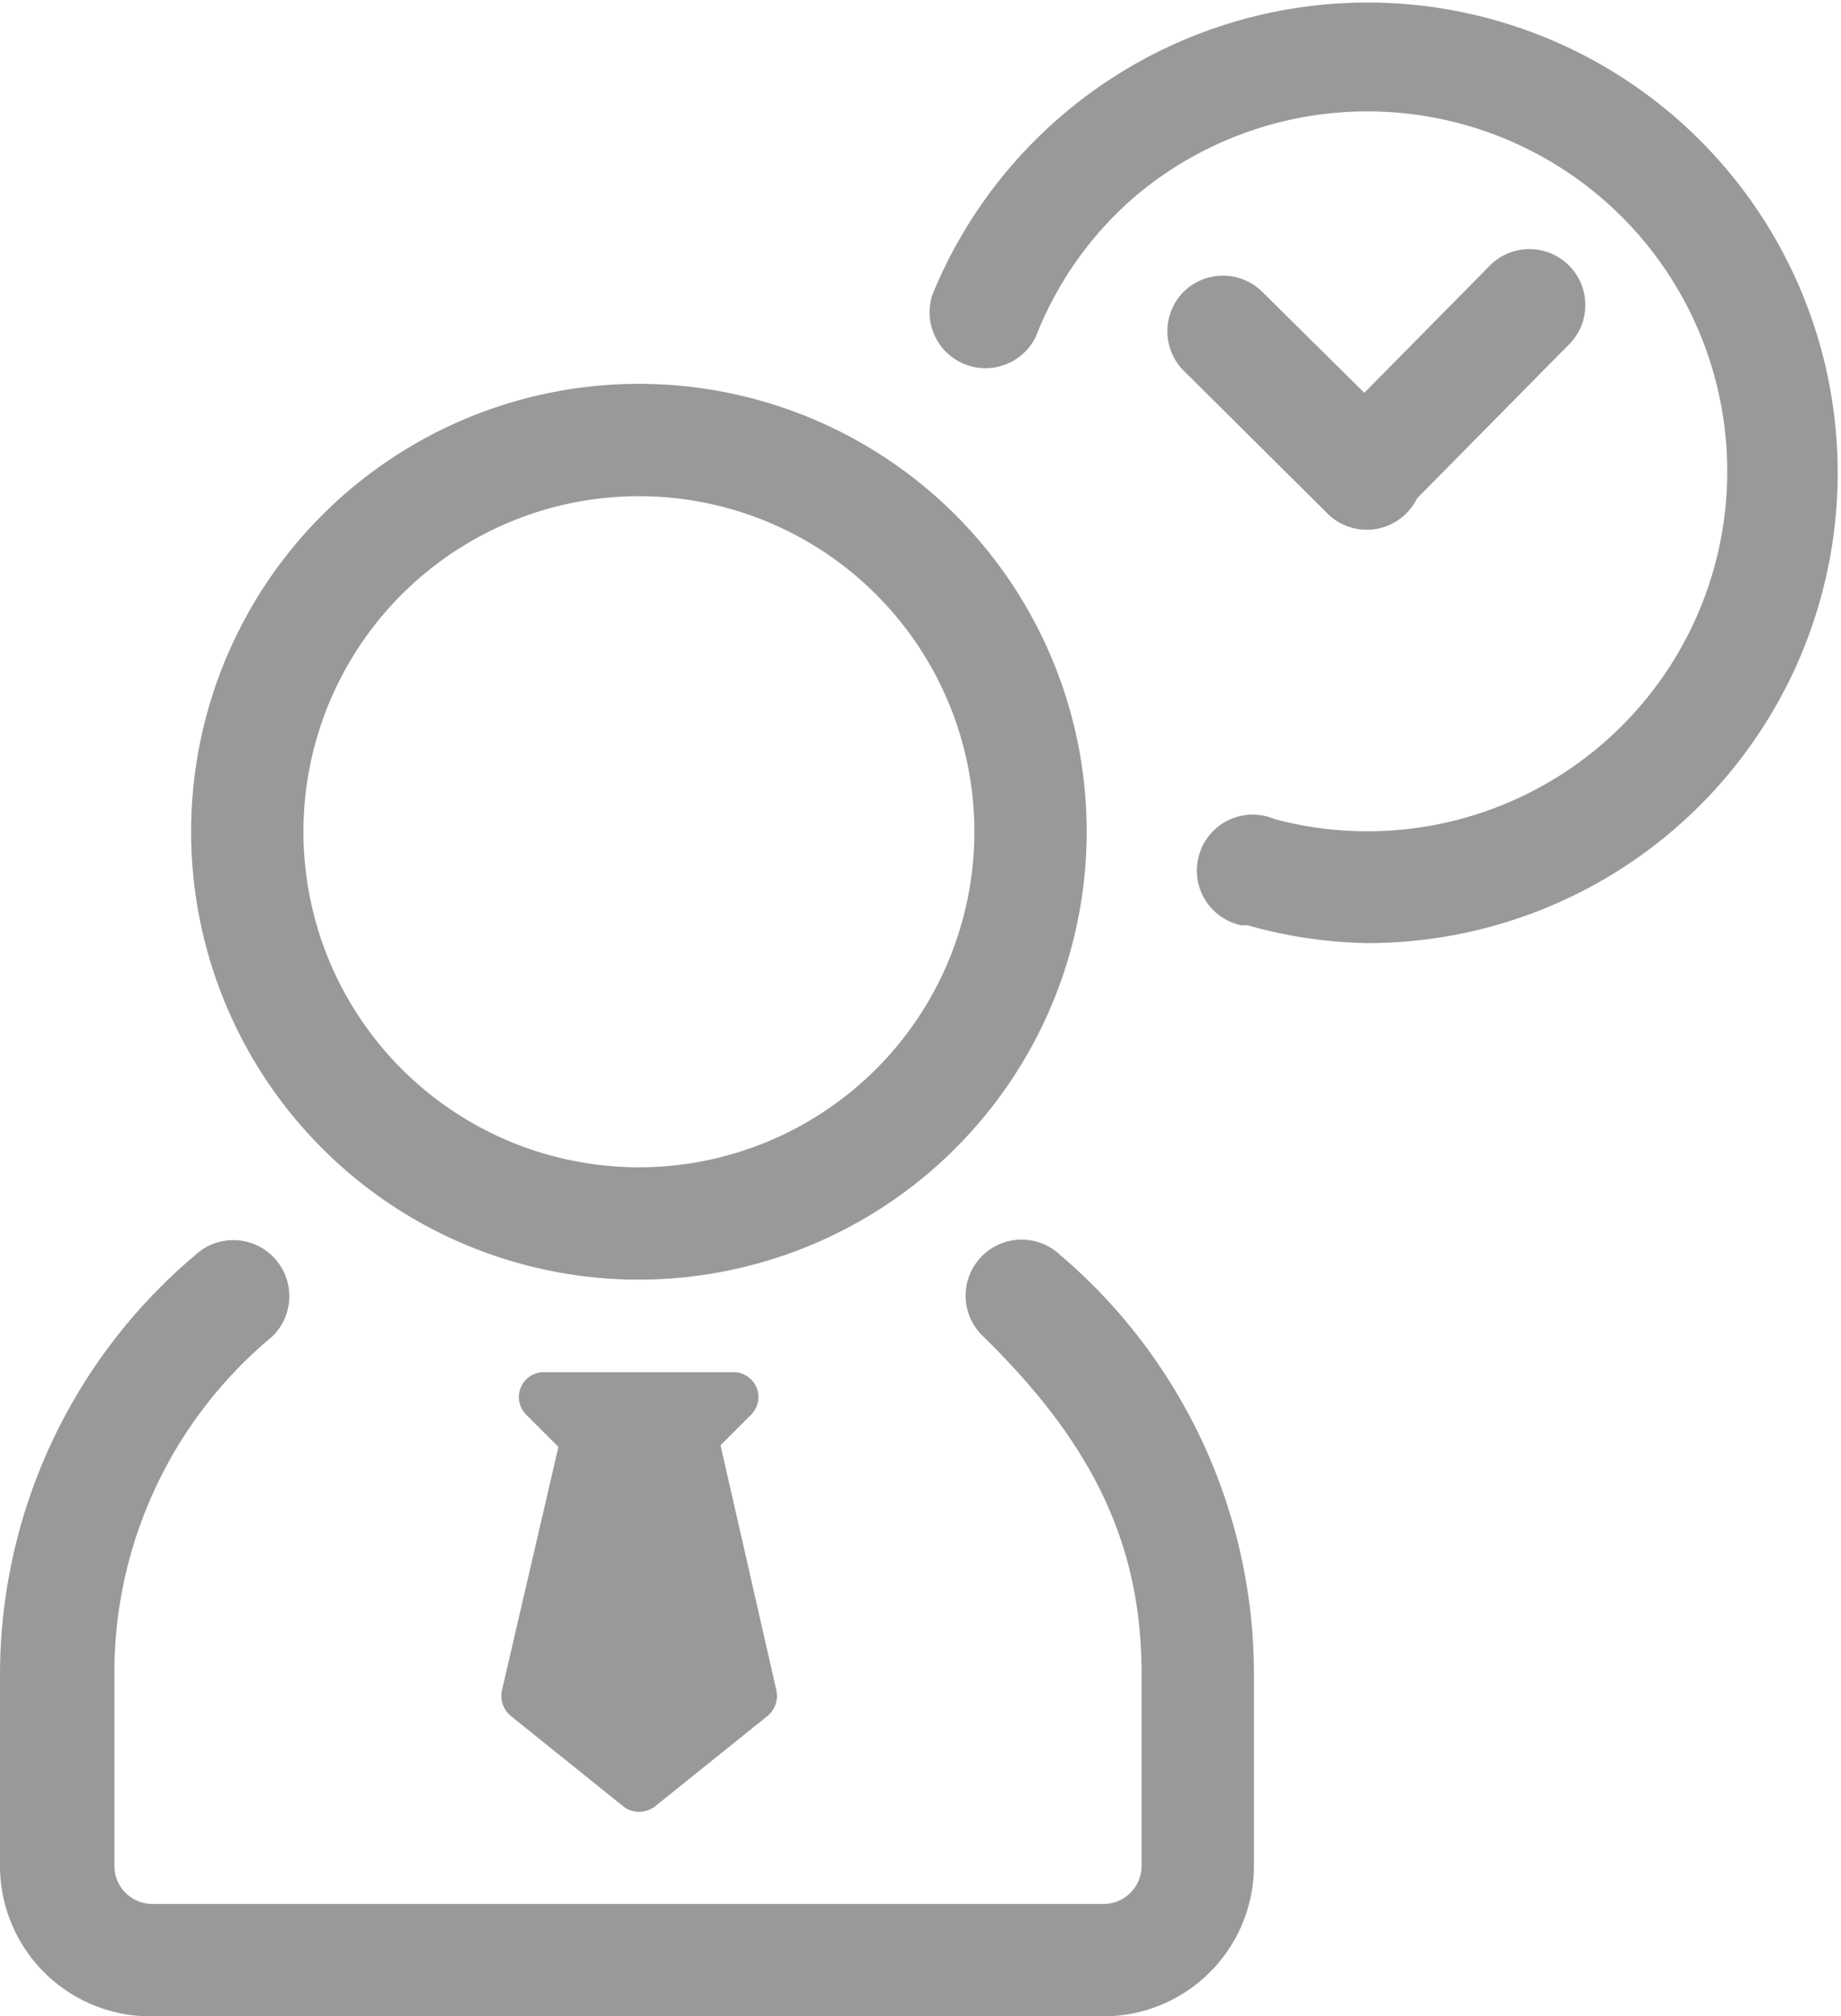
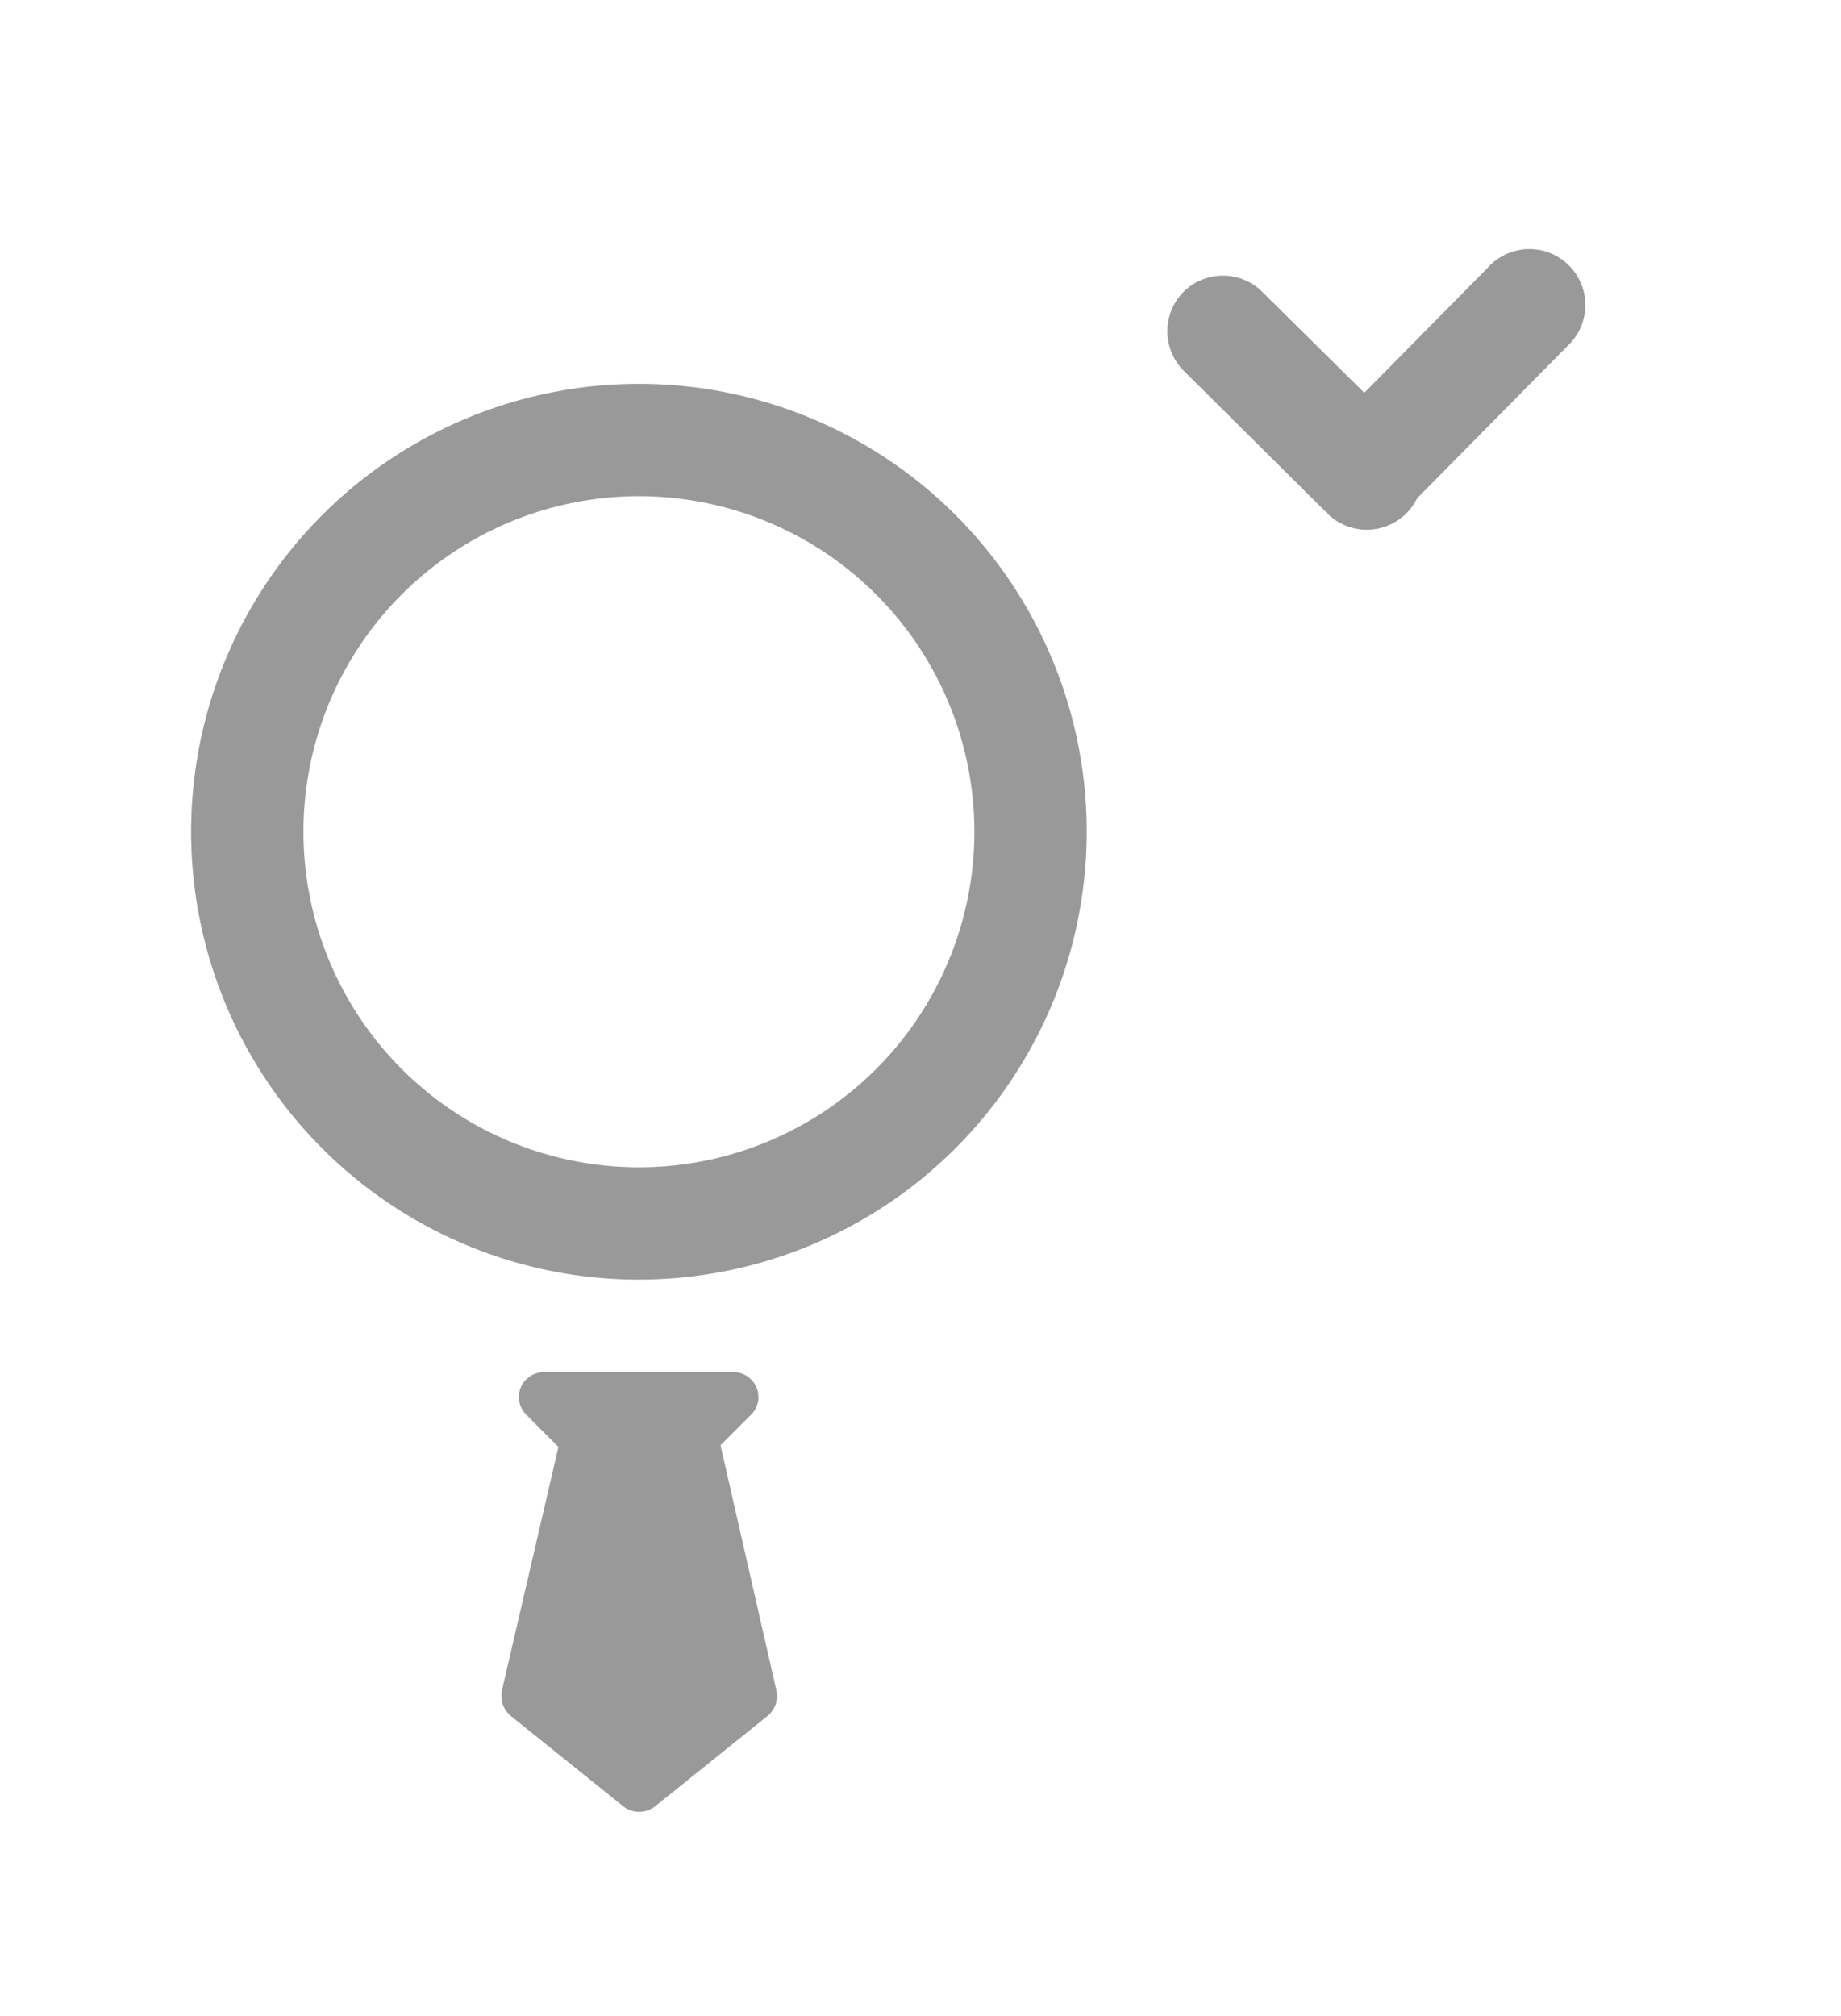
<svg xmlns="http://www.w3.org/2000/svg" viewBox="0 0 36.22 39.66">
  <defs>
    <style>.cls-1{fill:#999;stroke:#999;stroke-linecap:round;stroke-linejoin:round;stroke-width:0.5px;}</style>
  </defs>
  <path class="cls-1" d="M23.46,5.92a.85.85,0,0,1,1.2,0l2.79,2.76a.85.85,0,1,1-1.19,1.21L23.47,7.12A.85.85,0,0,1,23.46,5.92Z" />
  <path class="cls-1" d="M26.35,8.58l3.1-3.14a.85.85,0,1,1,1.21,1.19l-3.1,3.14a.85.85,0,1,1-1.21-1.19Z" />
-   <path class="cls-1" d="M26.86,18.3A9,9,0,1,0,18.58,5.88a.85.85,0,0,0,1.57.64,7.25,7.25,0,0,1,2-2.83A7.33,7.33,0,1,1,25,16.35a.85.85,0,1,0-.55,1.6l.13,0A9,9,0,0,0,26.86,18.3Z" />
  <path class="cls-1" d="M12.57,24.92a8.56,8.56,0,1,1,8.56-8.55h0A8.57,8.57,0,0,1,12.57,24.92Zm0-15.41a6.85,6.85,0,1,0,6.85,6.87,6.85,6.85,0,0,0-6.85-6.87Z" />
  <path class="cls-1" d="M12.4,35.32l-2.19-1.76a.26.26,0,0,1-.09-.26l1.16-5a.26.26,0,0,1,.26-.2h2.09a.26.26,0,0,1,.26.2l1.14,5a.26.26,0,0,1-.09.26l-2.19,1.76A.26.26,0,0,1,12.4,35.32Z" />
  <path class="cls-1" d="M10.52,27.64l1.88,1.88a.24.24,0,0,0,.33,0l1.88-1.88a.24.24,0,0,0-.17-.4H10.68A.24.24,0,0,0,10.52,27.64Z" />
-   <path class="cls-1" d="M21.71,39.41H3A2.71,2.71,0,0,1,.25,36.7V32.93A10.55,10.55,0,0,1,4,24.88a.85.85,0,0,1,1.18,1.23A8.85,8.85,0,0,0,2,32.93V36.7a1,1,0,0,0,1,1H21.71a1,1,0,0,0,1-1V32.93c0-2.64-1-4.68-3.2-6.83a.85.85,0,0,1,1.18-1.23,10.58,10.58,0,0,1,3.73,8.06V36.7a2.71,2.71,0,0,1-2.71,2.71Z" />
</svg>